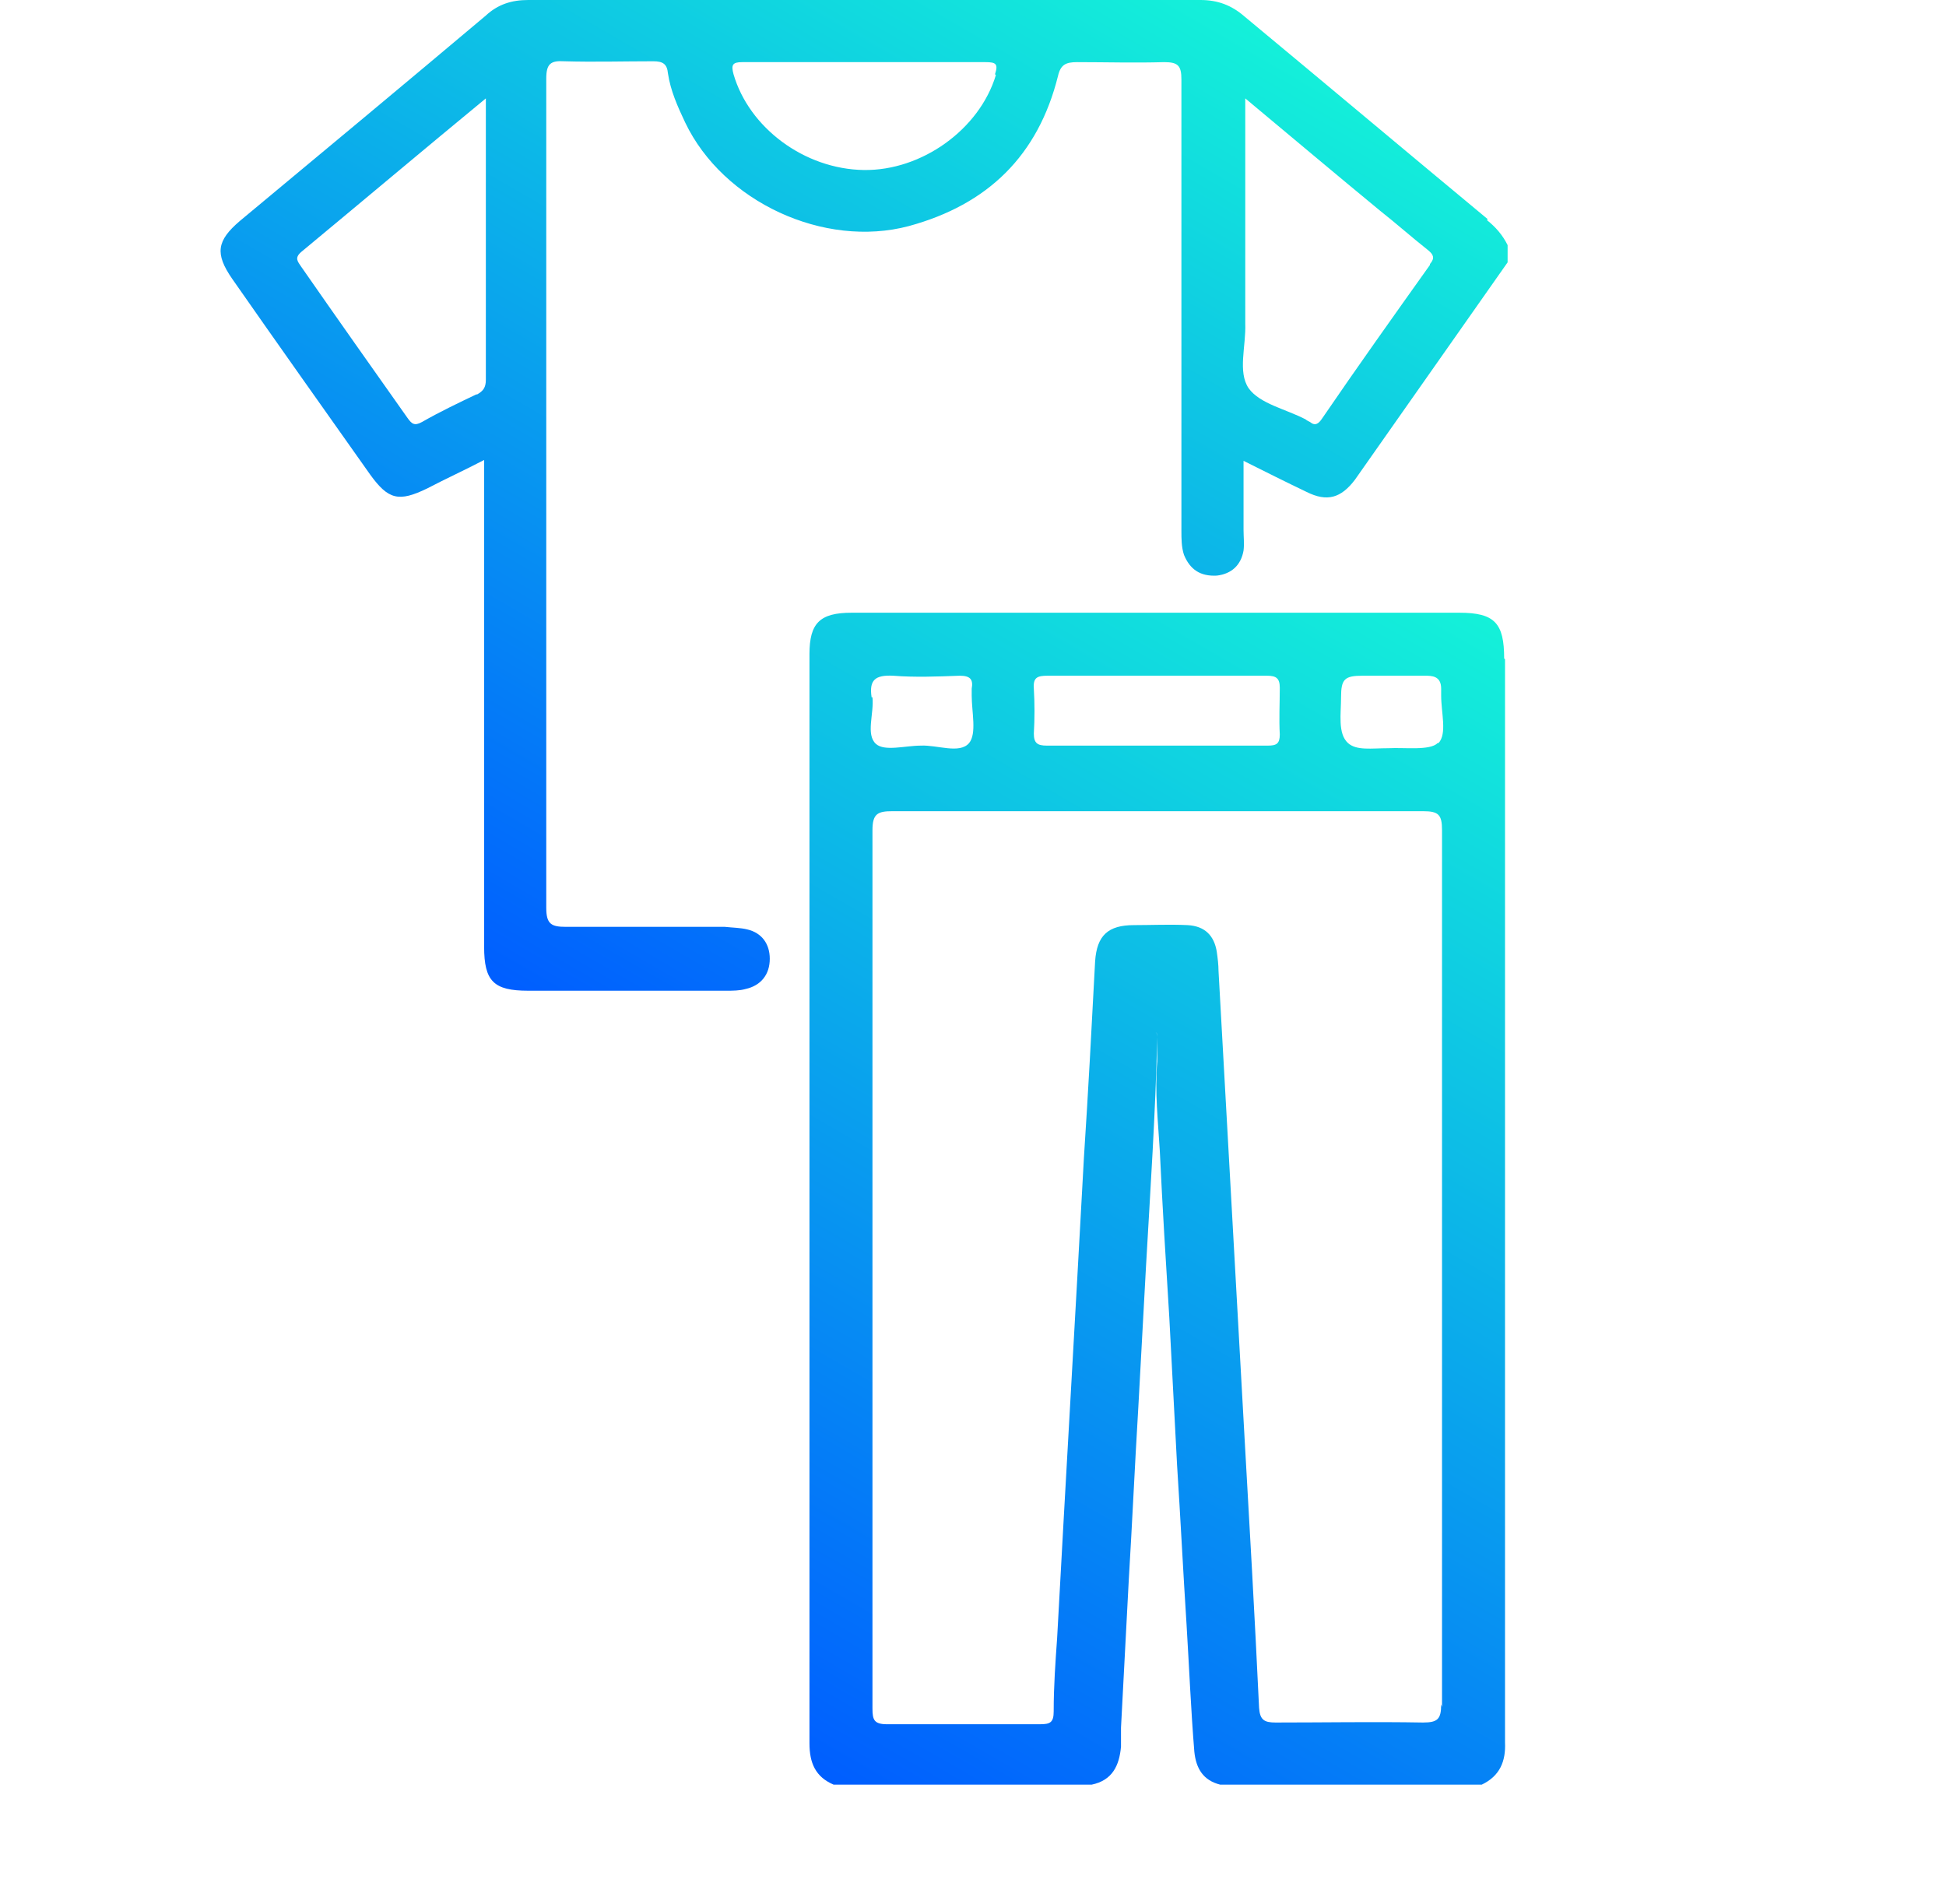
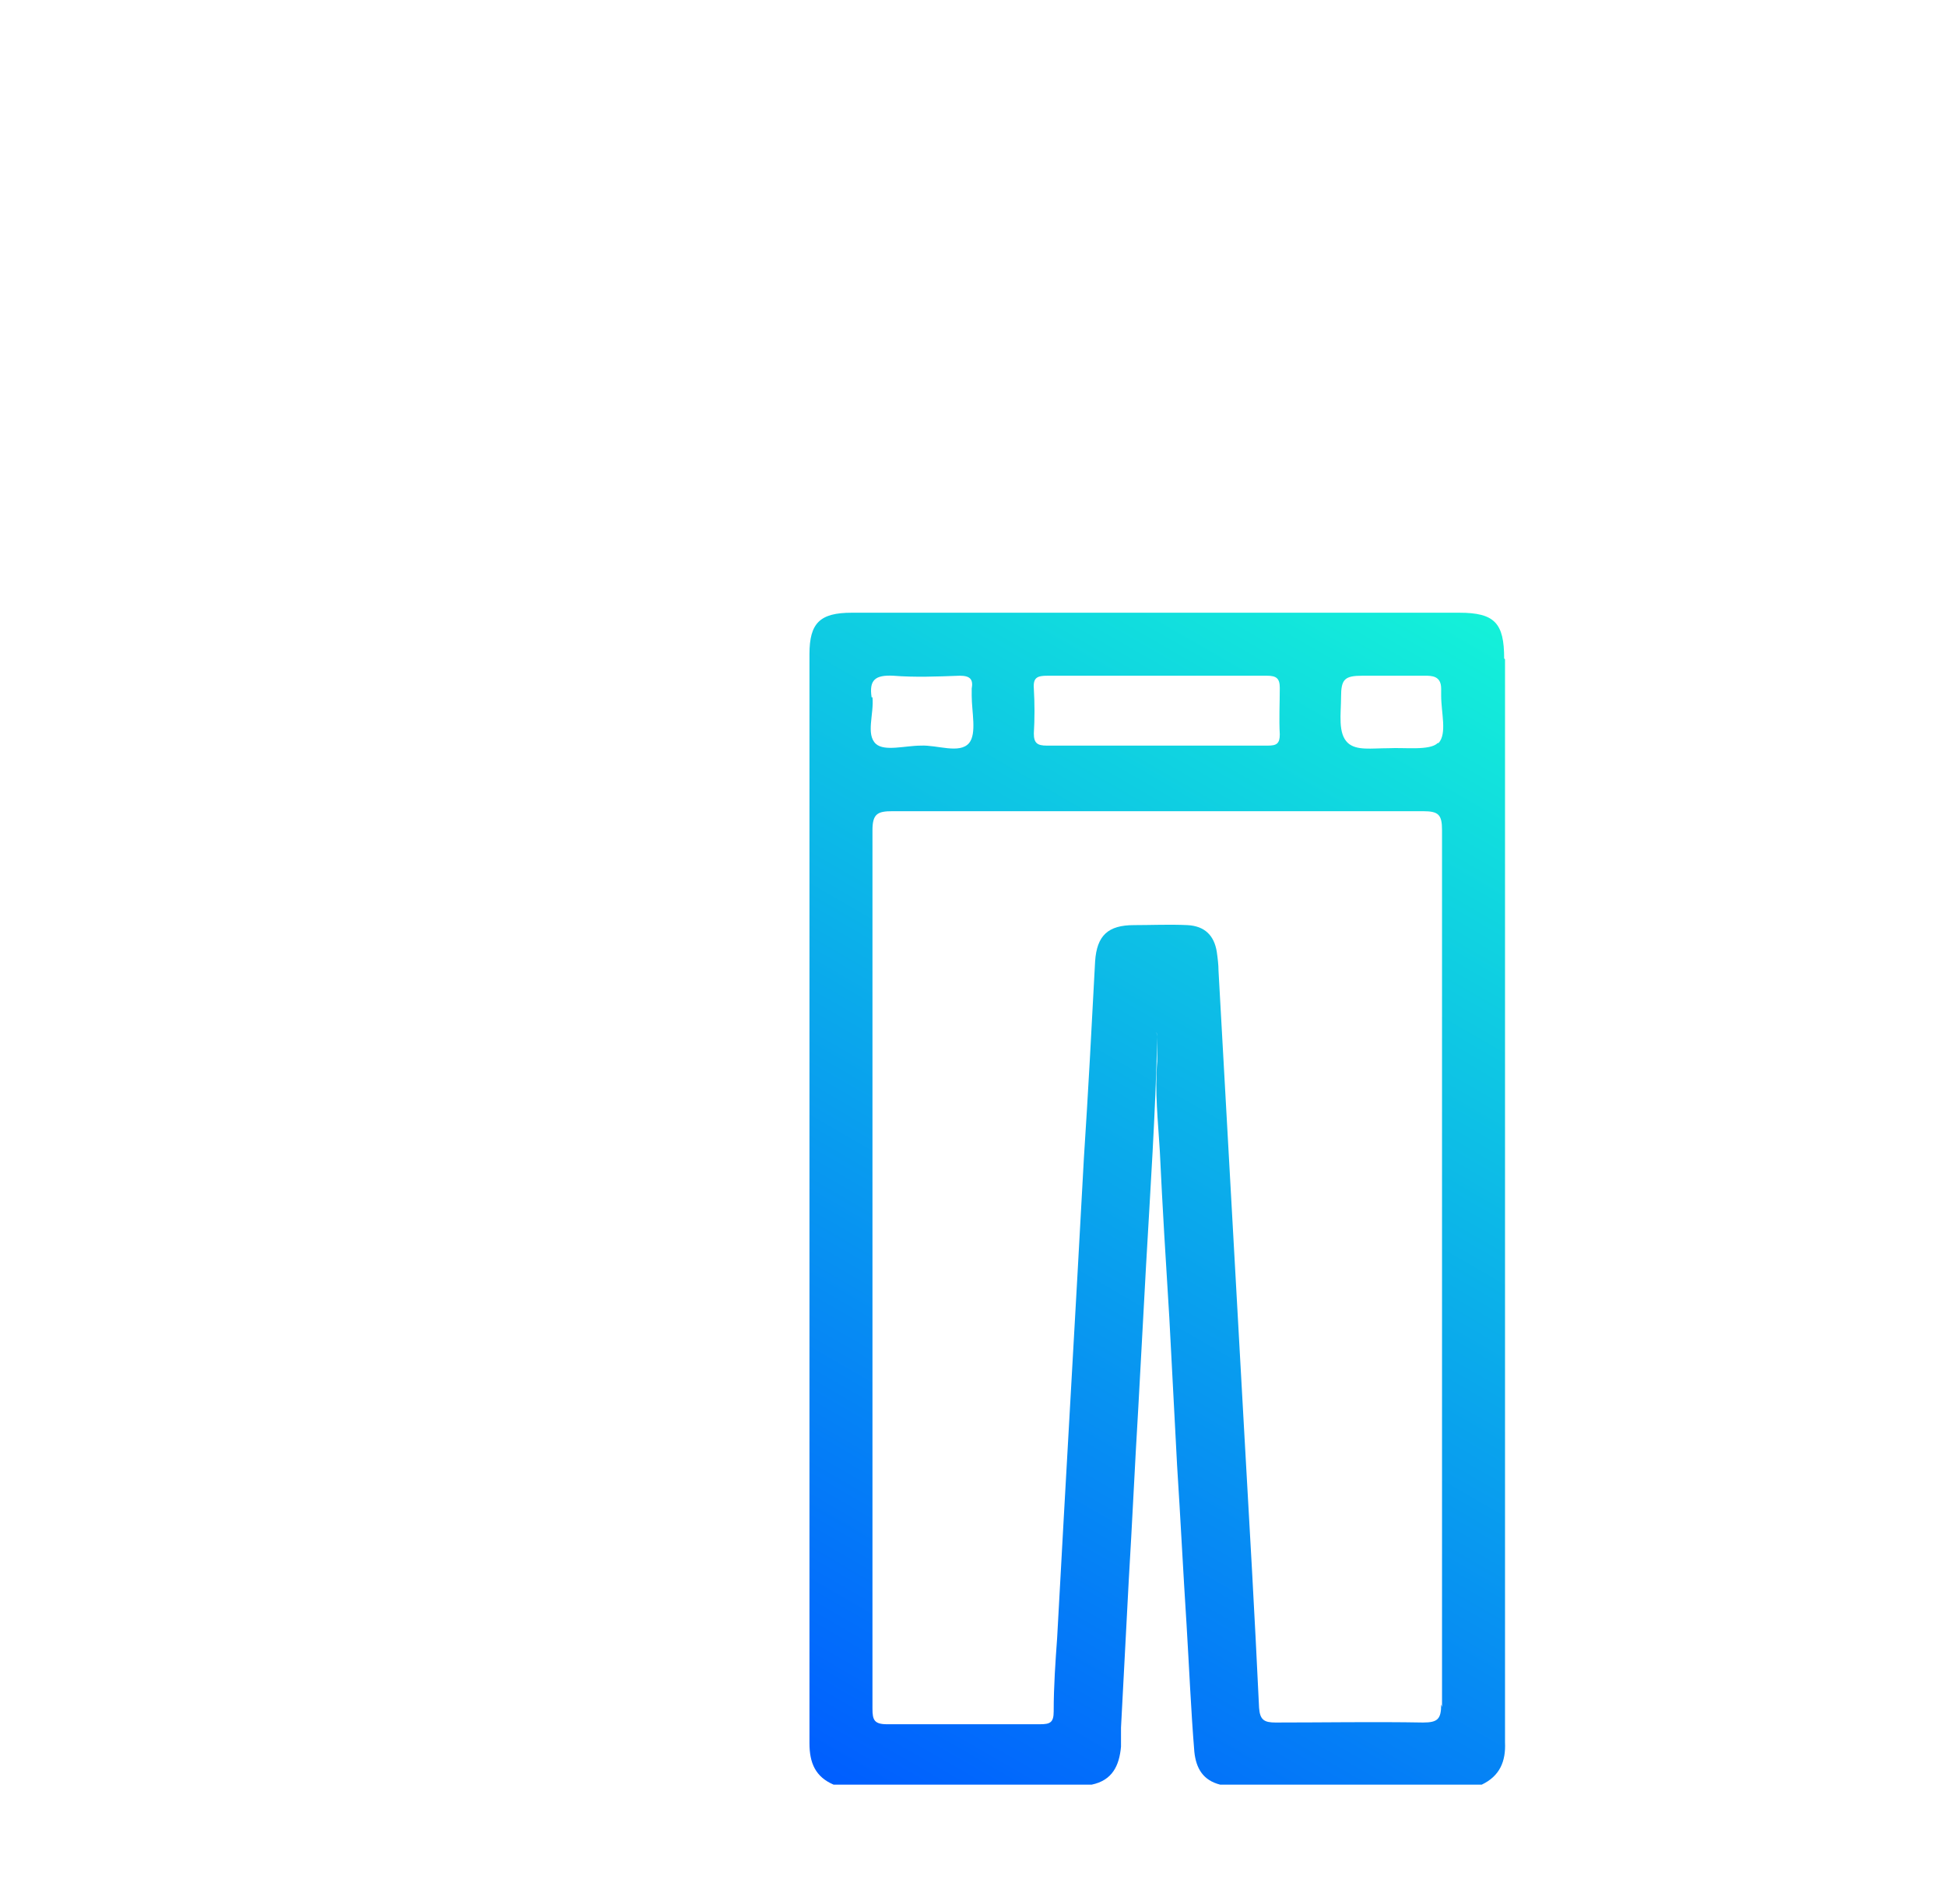
<svg xmlns="http://www.w3.org/2000/svg" xmlns:xlink="http://www.w3.org/1999/xlink" id="Livello_1" viewBox="0 0 22.55 22.06">
  <defs>
    <style>.cls-1{fill:url(#Sfumatura_senza_nome_10-2);}.cls-2{fill:url(#Sfumatura_senza_nome_10);}</style>
    <linearGradient id="Sfumatura_senza_nome_10" x1="17.28" y1="7.18" x2="9.52" y2="20.61" gradientUnits="userSpaceOnUse">
      <stop offset="0" stop-color="#14f1d9" />
      <stop offset="1" stop-color="#005eff" />
    </linearGradient>
    <linearGradient id="Sfumatura_senza_nome_10-2" x1="12.32" y1="-1.04" x2="5.28" y2="11.14" xlink:href="#Sfumatura_senza_nome_10" />
  </defs>
  <path class="cls-2" d="M17.43,7.63c0-.41-.11-.53-.52-.53-2.35,0-4.69,0-7.04,0-.37,0-.49,.12-.49,.48,0,4.21,0,8.41,0,12.62,0,.23,.07,.39,.28,.48h2.99c.24-.05,.32-.22,.34-.44,0-.07,0-.15,0-.22,.03-.57,.06-1.14,.09-1.71,.04-.66,.07-1.33,.11-1.99,.03-.55,.06-1.1,.09-1.65,.05-.88,.11-1.77,.13-2.65,0-.02,0-.05-.02-.06,.02,.01,.02,.03,.02,.05,0,.1,0,.19,0,.29-.03,.35,.01,.7,.03,1.04,.03,.64,.07,1.29,.11,1.93,.03,.57,.06,1.14,.09,1.71,.04,.62,.07,1.23,.11,1.85,.03,.49,.05,.98,.09,1.47,.02,.19,.1,.33,.3,.38h3.03c.21-.1,.28-.27,.27-.49,0-.15,0-.31,0-.46,0-4.03,0-8.06,0-12.09Zm-5.29,.2c.42,0,.85,0,1.27,0s.85,0,1.27,0c.11,0,.15,.03,.15,.14,0,.18-.01,.36,0,.54,0,.11-.04,.13-.14,.13-.85,0-1.71,0-2.56,0-.11,0-.15-.03-.15-.14,.01-.17,.01-.35,0-.52-.01-.13,.04-.15,.16-.15Zm-2.04,.25c-.03-.2,.04-.26,.25-.25,.25,.02,.51,.01,.77,0,.12,0,.16,.04,.14,.15,0,.03,0,.05,0,.08,0,.19,.06,.44-.03,.55-.11,.13-.37,.02-.56,.03-.18,0-.42,.07-.52-.02-.12-.11-.02-.35-.04-.54Zm6.6,11.67c0,.17-.04,.21-.21,.21-.57-.01-1.14,0-1.71,0-.13,0-.18-.03-.19-.17-.05-1.06-.11-2.11-.17-3.16-.1-1.79-.2-3.59-.3-5.38,0-.07-.01-.15-.02-.22-.03-.19-.14-.3-.34-.31-.21-.01-.42,0-.62,0-.3,0-.43,.12-.45,.42-.04,.76-.08,1.52-.13,2.28-.1,1.85-.21,3.71-.31,5.56-.02,.28-.04,.56-.04,.85,0,.13-.04,.15-.16,.15-.59,0-1.18,0-1.77,0-.15,0-.17-.05-.17-.18,0-1.7,0-3.41,0-5.11s0-3.38,0-5.07c0-.19,.06-.22,.23-.22,2.05,0,4.1,0,6.15,0,.18,0,.22,.04,.22,.22,0,3.39,0,6.77,0,10.16Zm-.04-11.14c-.09,.09-.38,.05-.57,.06-.2,0-.37,.03-.47-.06-.12-.11-.08-.34-.08-.53,0-.21,.04-.25,.25-.25,.27,0,.46,0,.72,0,.08,0,.19,0,.19,.15,0,.03,0,.05,0,.08,0,.2,.07,.44-.03,.55Z" />
-   <path class="cls-1" d="M17.24,2.54c-.94-.78-1.88-1.57-2.82-2.35C14.27,.06,14.11,0,13.91,0c-2.6,0-5.19,0-7.79,0-.19,0-.35,.05-.49,.18-.95,.8-1.9,1.59-2.85,2.38-.27,.23-.29,.38-.09,.67,.53,.76,1.07,1.52,1.6,2.27,.21,.29,.33,.32,.66,.16,.21-.11,.43-.21,.66-.33v.25c0,1.8,0,3.59,0,5.39,0,.4,.11,.51,.51,.51,.77,0,1.53,0,2.3,0,.07,0,.15,0,.22-.02,.18-.04,.28-.17,.28-.35,0-.17-.09-.3-.26-.34-.08-.02-.17-.02-.26-.03-.61,0-1.22,0-1.84,0-.17,0-.23-.03-.23-.22,0-1.42,0-2.84,0-4.26,0-1.78,0-3.57,0-5.35,0-.17,.05-.21,.21-.2,.34,.01,.69,0,1.03,0,.11,0,.16,.03,.17,.14,.03,.2,.11,.38,.2,.57,.44,.92,1.61,1.46,2.59,1.2,.92-.25,1.5-.82,1.73-1.74,.03-.13,.09-.16,.22-.16,.34,0,.67,.01,1.01,0,.16,0,.2,.04,.2,.2,0,1.74,0,3.49,0,5.23,0,.09,0,.19,.03,.28,.07,.17,.19,.25,.38,.24,.17-.02,.28-.12,.31-.29,.01-.08,0-.16,0-.24,0-.26,0-.52,0-.8,.26,.13,.5,.25,.73,.36,.24,.12,.4,.07,.56-.14,.59-.84,1.18-1.68,1.77-2.52v-.2c-.06-.12-.14-.21-.24-.29ZM5.52,4.57c-.21,.1-.42,.2-.63,.32-.09,.05-.12,.02-.17-.05-.41-.58-.82-1.16-1.23-1.75-.04-.06-.08-.1,0-.17,.7-.58,1.4-1.17,2.14-1.78,0,1.12,0,2.19,0,3.26,0,.09-.03,.13-.1,.17ZM11.54,.87c-.19,.63-.86,1.11-1.53,1.1-.69-.01-1.33-.49-1.51-1.11-.03-.11-.01-.14,.1-.14,.47,0,.94,0,1.41,0s.94,0,1.41,0c.12,0,.15,.02,.11,.14Zm5.03,2.2c-.42,.59-.84,1.18-1.25,1.78-.04,.06-.08,.09-.14,.04-.02-.01-.04-.02-.05-.03-.23-.12-.53-.18-.66-.36-.13-.19-.03-.49-.04-.75,0-.85,0-1.71,0-2.61,.54,.45,1.05,.88,1.56,1.3,.19,.15,.37,.31,.56,.46,.06,.05,.08,.09,.02,.16Z" />
</svg>